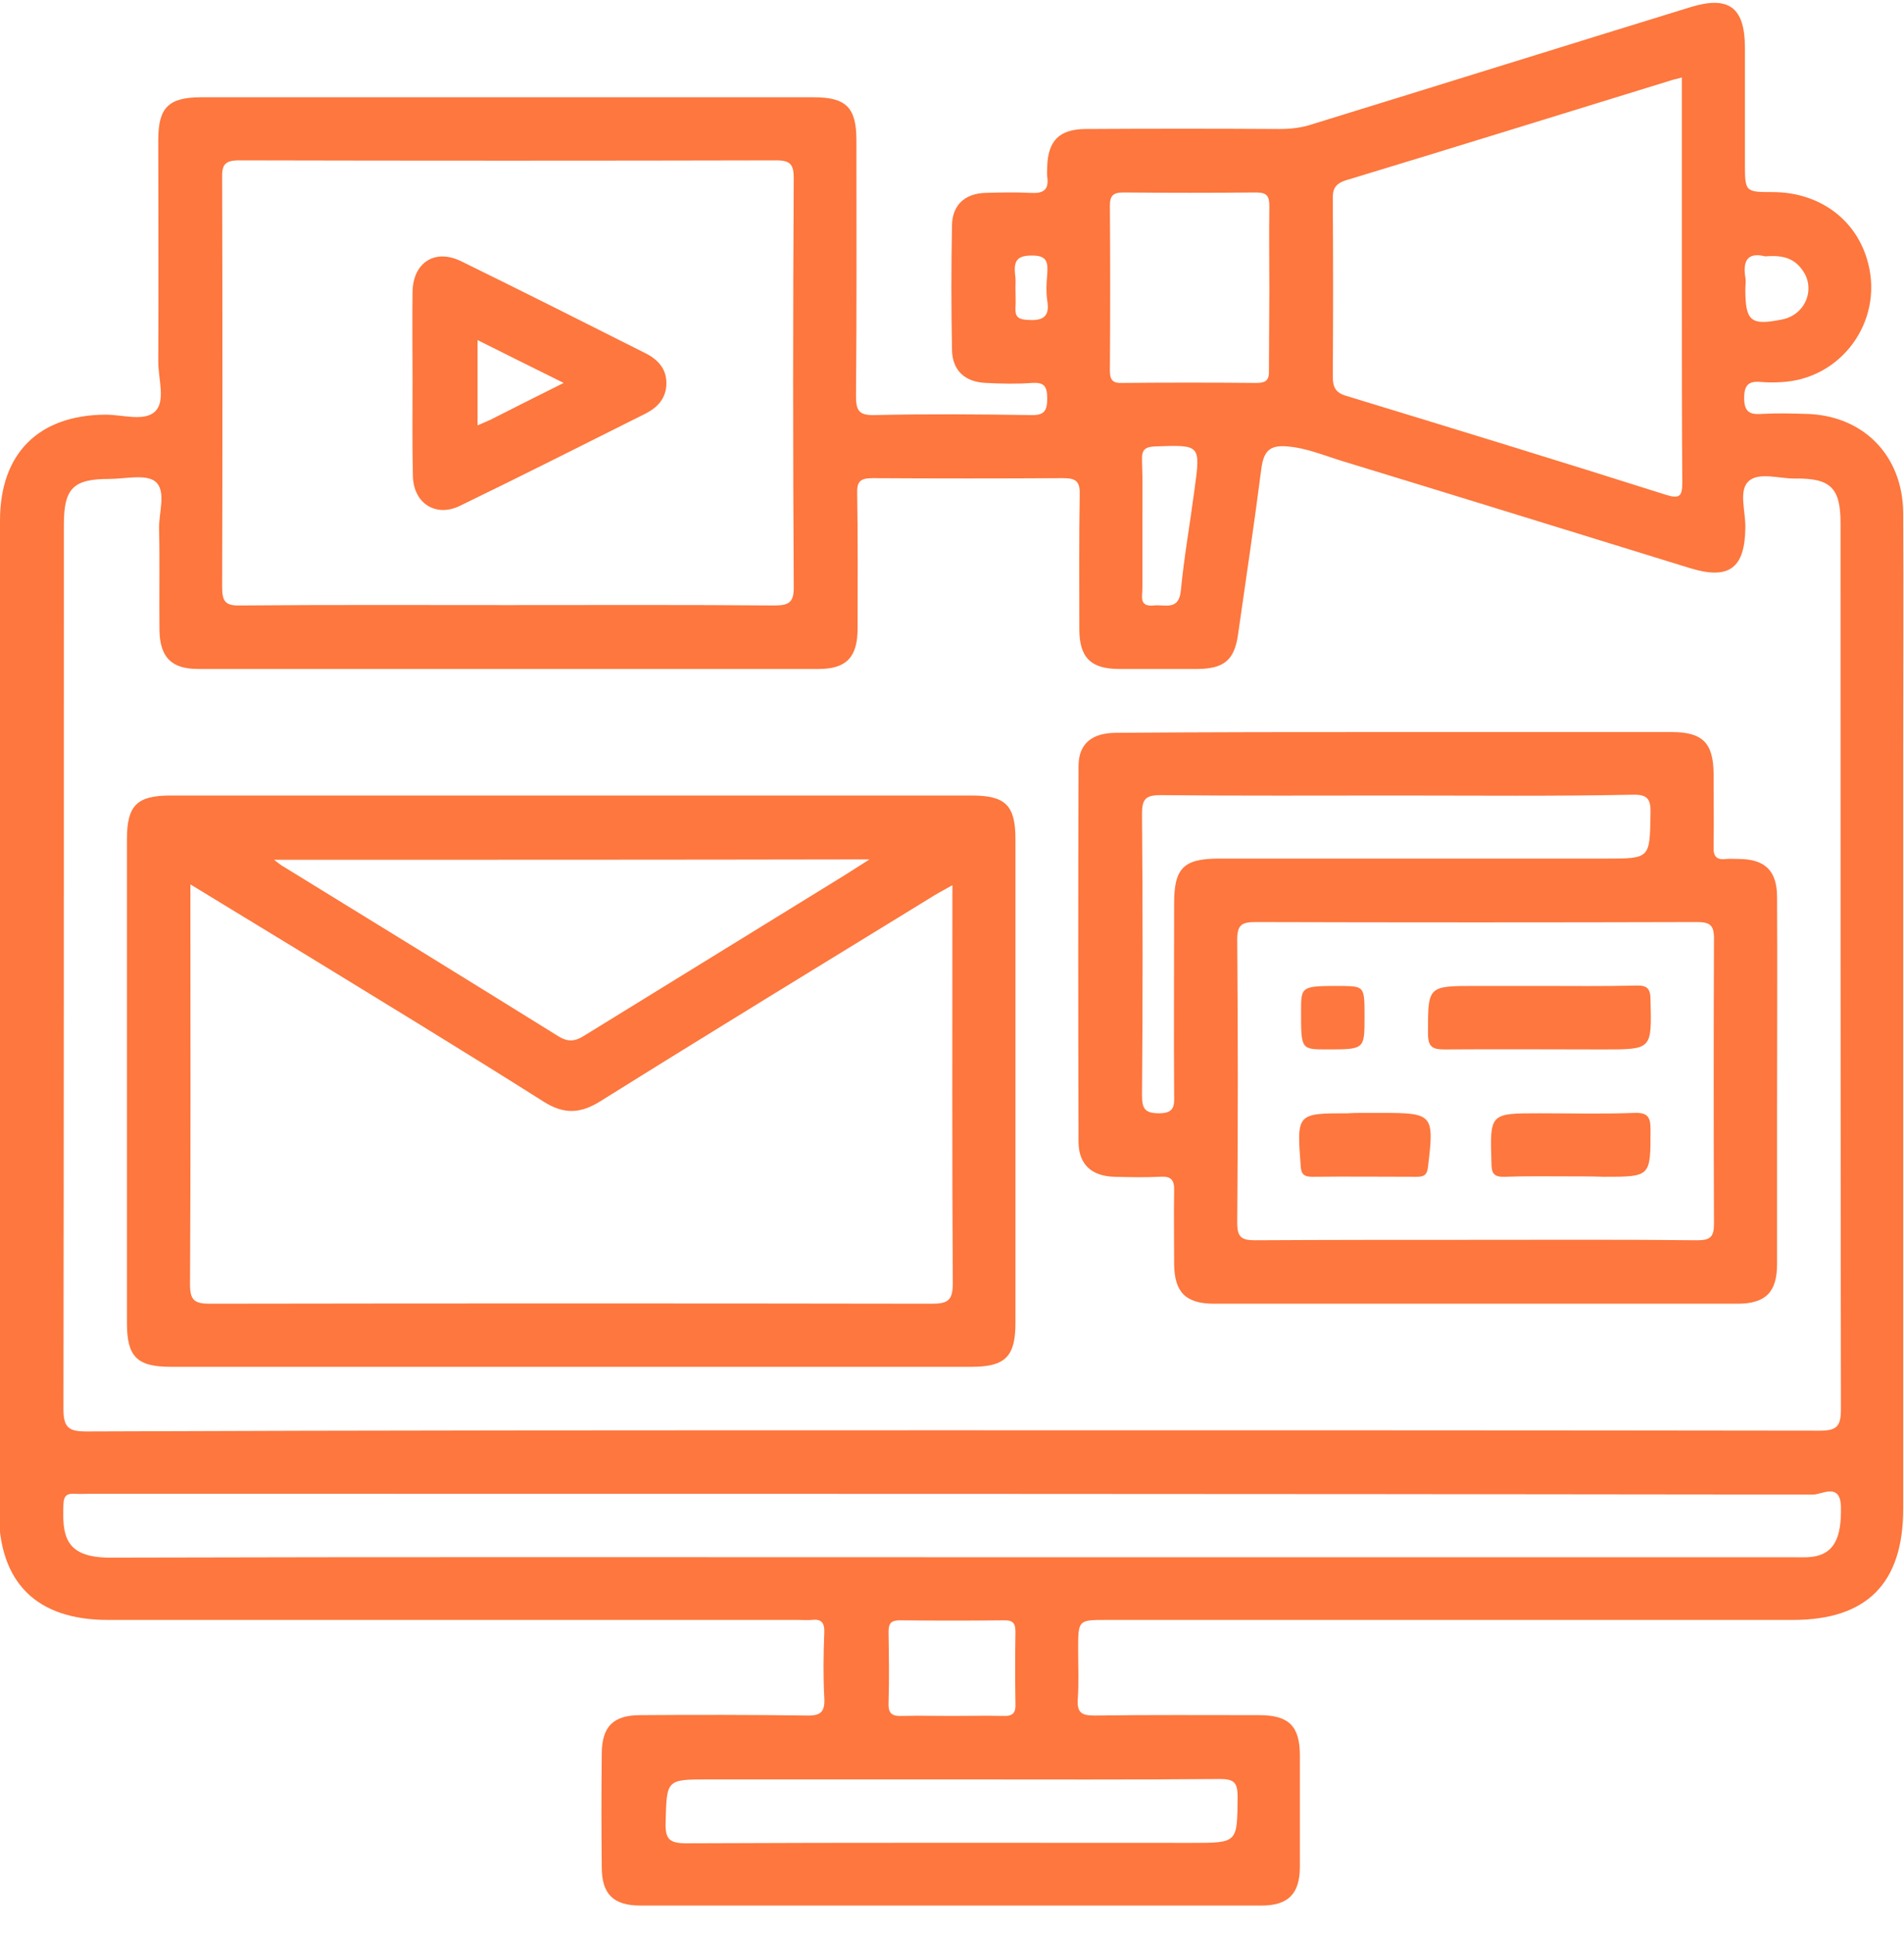
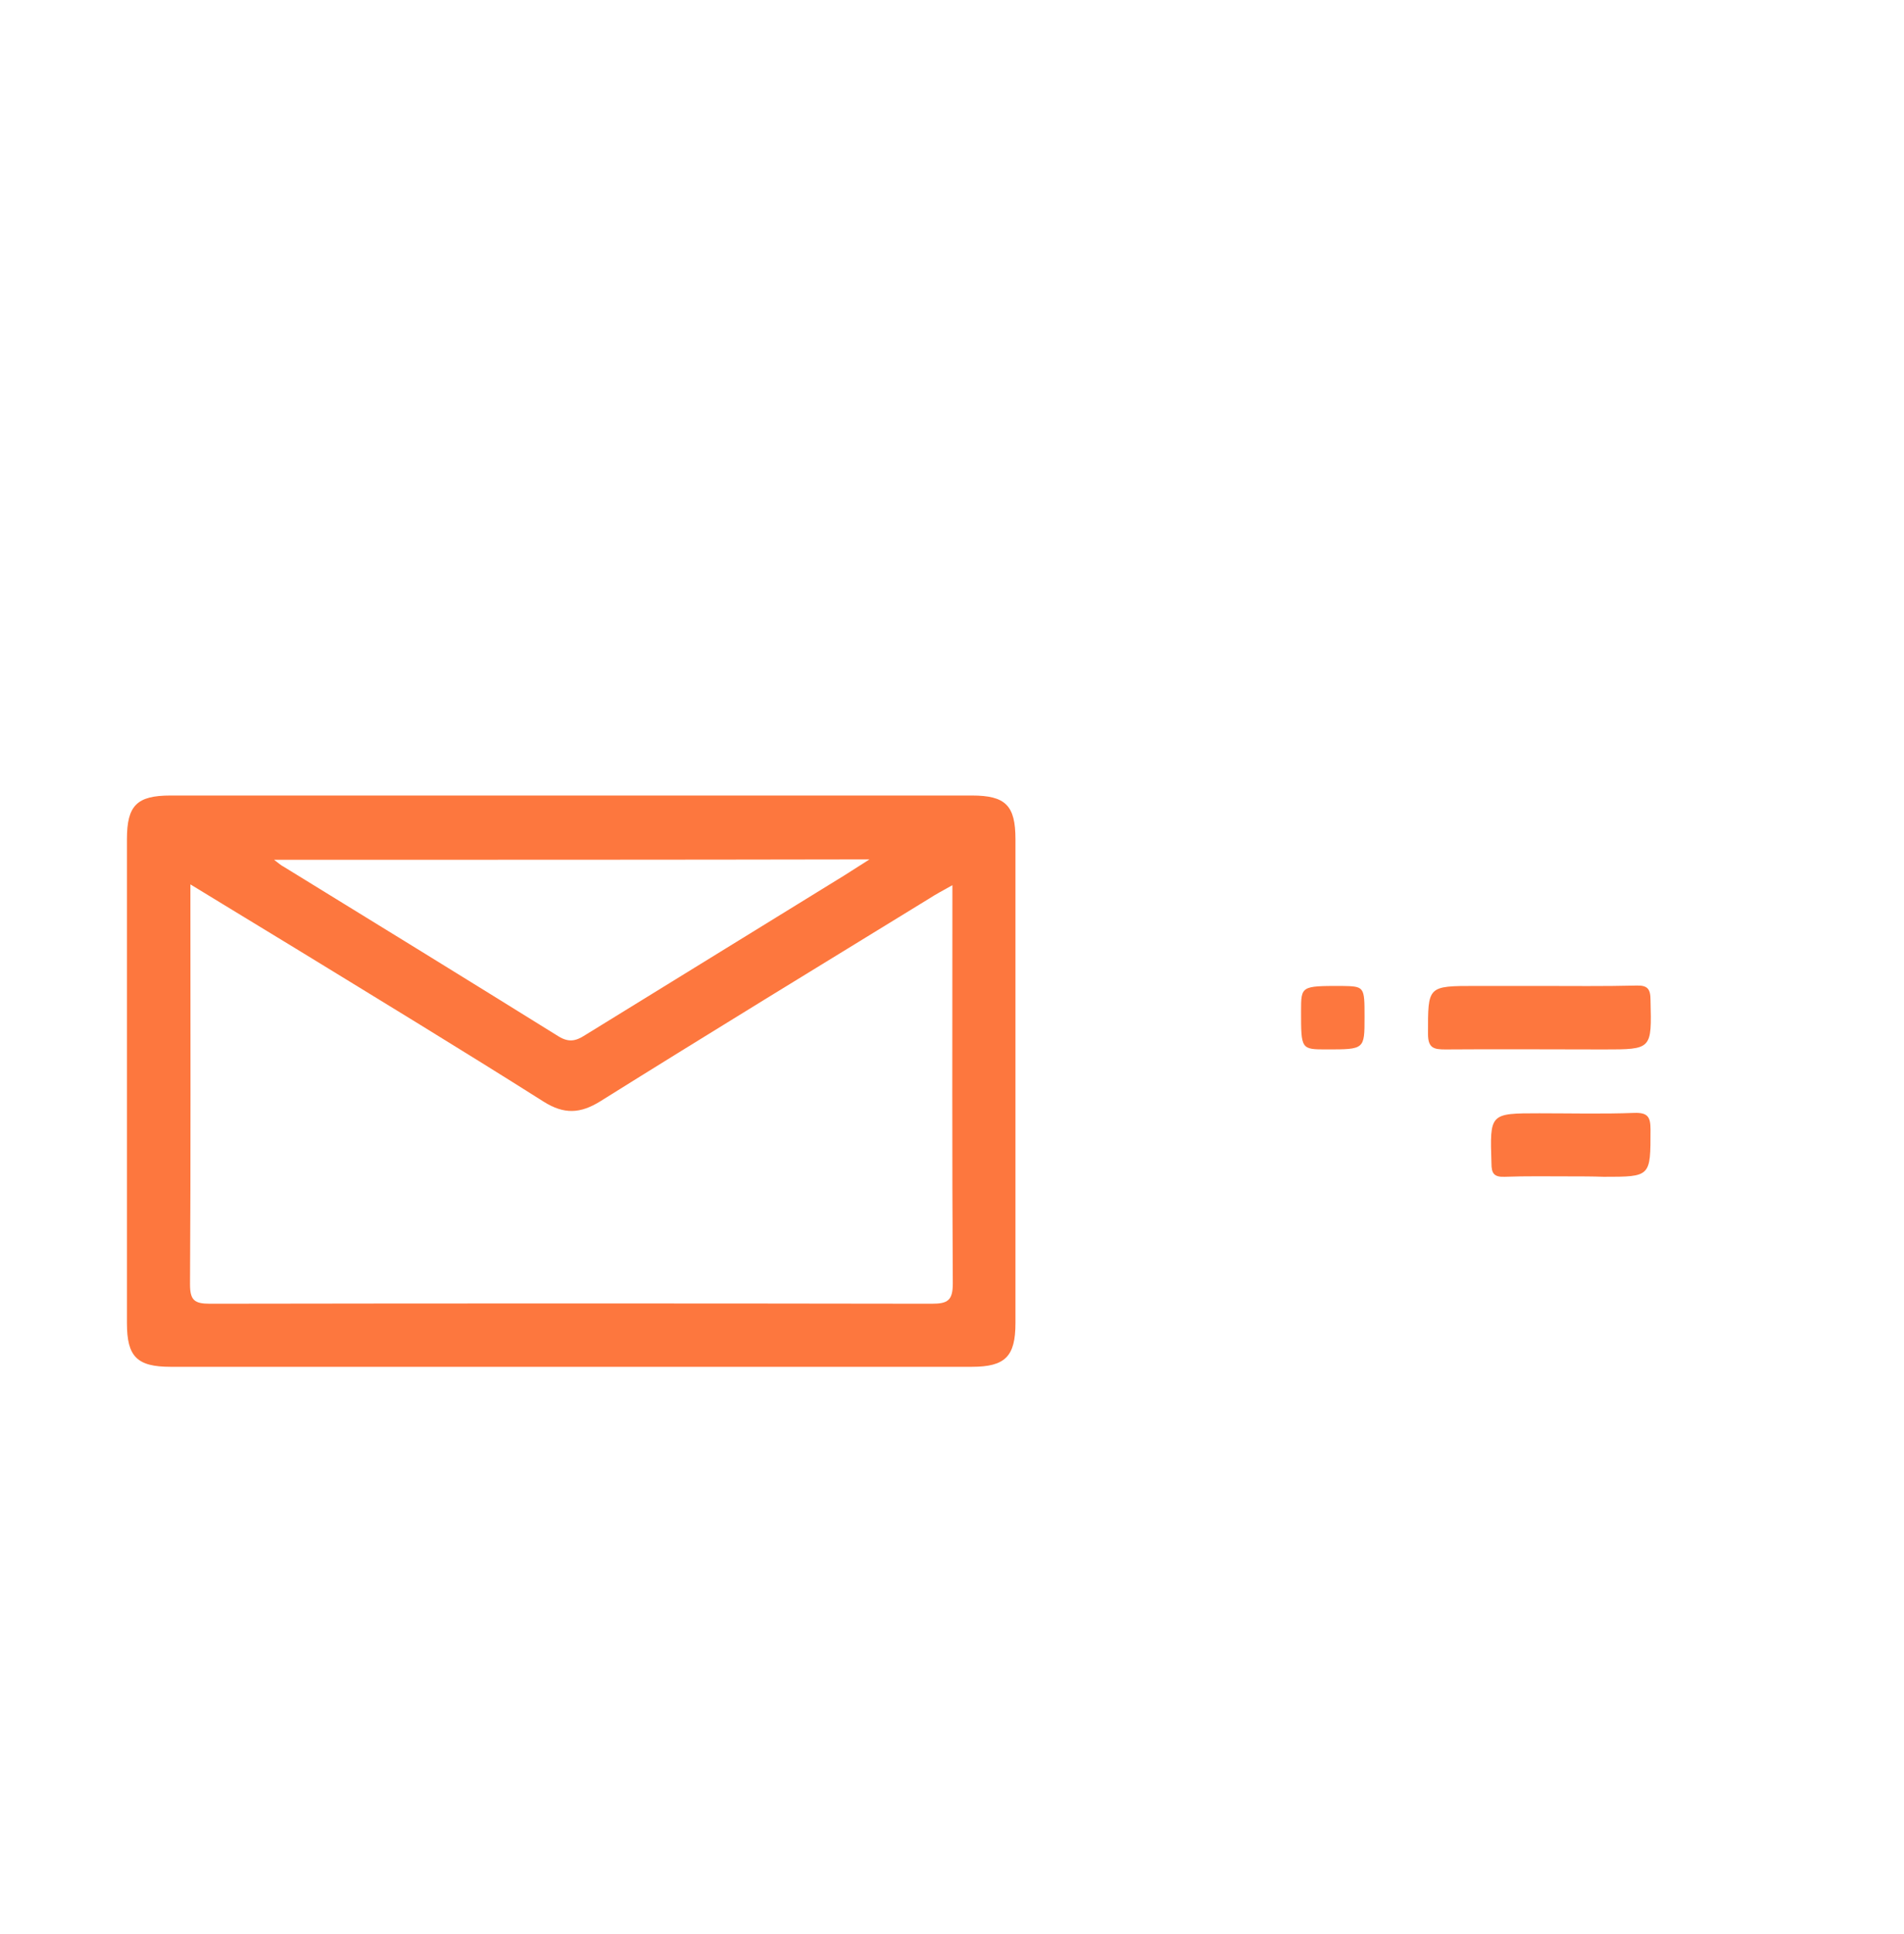
<svg xmlns="http://www.w3.org/2000/svg" width="64" height="65" viewBox="0 0 64 65" fill="none">
-   <path d="M-8.54582e-06 34.163C-8.54582e-06 28.603 -8.54582e-06 23.056 -8.54582e-06 17.496C-8.54582e-06 15.243 1.293 13.95 3.547 13.936C4.12 13.936 4.853 14.176 5.213 13.829C5.573 13.483 5.32 12.736 5.32 12.163C5.333 9.669 5.32 7.189 5.32 4.696C5.32 3.616 5.667 3.269 6.76 3.269C13.627 3.269 20.493 3.269 27.36 3.269C28.44 3.269 28.787 3.616 28.787 4.709C28.787 7.576 28.8 10.443 28.773 13.309C28.773 13.79 28.867 13.963 29.387 13.95C31.147 13.909 32.893 13.923 34.653 13.95C35.107 13.963 35.2 13.803 35.2 13.389C35.2 12.976 35.093 12.843 34.68 12.87C34.173 12.909 33.653 12.896 33.147 12.87C32.44 12.843 32.013 12.456 32 11.763C31.973 10.363 31.973 8.963 32 7.563C32.013 6.896 32.427 6.509 33.107 6.483C33.613 6.469 34.133 6.456 34.64 6.483C35.067 6.509 35.267 6.389 35.2 5.936C35.187 5.829 35.2 5.709 35.2 5.603C35.227 4.736 35.6 4.349 36.467 4.336C38.64 4.323 40.827 4.323 43 4.336C43.387 4.336 43.747 4.296 44.107 4.176C48.347 2.869 52.573 1.549 56.813 0.243C58.107 -0.157 58.653 0.243 58.653 1.603C58.653 2.896 58.653 4.176 58.653 5.469C58.653 6.456 58.653 6.456 59.613 6.456C61.2 6.469 62.44 7.416 62.8 8.869C63.293 10.829 61.88 12.749 59.867 12.843C59.667 12.856 59.467 12.856 59.267 12.843C58.867 12.803 58.627 12.843 58.627 13.376C58.627 13.909 58.88 13.936 59.267 13.909C59.733 13.883 60.2 13.896 60.667 13.909C62.6 13.936 63.96 15.283 63.973 17.243C63.987 19.95 63.973 22.669 63.973 25.376C63.973 33.816 63.973 42.27 63.973 50.709C63.973 53.216 62.747 54.443 60.267 54.443C52.573 54.443 44.893 54.443 37.2 54.443C36.24 54.443 36.24 54.443 36.24 55.443C36.24 56.003 36.267 56.55 36.227 57.109C36.2 57.563 36.36 57.656 36.787 57.656C38.627 57.63 40.48 57.643 42.32 57.643C43.32 57.643 43.693 58.003 43.693 59.003C43.693 60.243 43.693 61.496 43.693 62.736C43.693 63.643 43.307 64.043 42.4 64.043C35.44 64.043 28.493 64.043 21.533 64.043C20.613 64.043 20.227 63.656 20.227 62.749C20.213 61.483 20.213 60.216 20.227 58.95C20.227 58.029 20.613 57.643 21.52 57.643C23.387 57.63 25.253 57.63 27.12 57.656C27.6 57.669 27.733 57.523 27.707 57.056C27.667 56.323 27.68 55.59 27.707 54.856C27.72 54.55 27.613 54.403 27.293 54.443C27.133 54.456 26.987 54.443 26.827 54.443C19.093 54.443 11.36 54.443 3.627 54.443C1.227 54.443 -0.04 53.19 -0.04 50.789C-8.54582e-06 45.27 -8.54582e-06 39.723 -8.54582e-06 34.163ZM32.013 48.069C41.72 48.069 51.427 48.069 61.147 48.083C61.72 48.083 61.88 47.963 61.88 47.363C61.867 37.443 61.867 27.509 61.867 17.576C61.867 16.403 61.533 16.07 60.36 16.083C59.813 16.096 59.107 15.843 58.76 16.189C58.44 16.509 58.68 17.203 58.667 17.736C58.653 19.096 58.12 19.496 56.813 19.096C52.92 17.896 49.013 16.683 45.12 15.496C44.507 15.309 43.92 15.056 43.267 15.003C42.667 14.95 42.48 15.176 42.4 15.736C42.16 17.603 41.88 19.47 41.613 21.336C41.493 22.176 41.147 22.47 40.28 22.483C39.387 22.483 38.507 22.483 37.613 22.483C36.667 22.483 36.28 22.096 36.28 21.149C36.28 19.643 36.267 18.123 36.293 16.616C36.307 16.163 36.147 16.07 35.733 16.07C33.6 16.083 31.467 16.083 29.333 16.07C28.92 16.07 28.8 16.176 28.813 16.59C28.84 18.096 28.827 19.616 28.827 21.123C28.827 22.083 28.453 22.483 27.52 22.483C20.56 22.483 13.613 22.483 6.653 22.483C5.76 22.483 5.373 22.083 5.36 21.176C5.347 20.043 5.373 18.91 5.347 17.776C5.333 17.23 5.6 16.509 5.227 16.189C4.907 15.923 4.213 16.096 3.68 16.096C2.467 16.096 2.147 16.403 2.147 17.63C2.147 27.536 2.147 37.443 2.133 47.363C2.133 47.989 2.32 48.109 2.907 48.109C12.6 48.069 22.307 48.069 32.013 48.069ZM17.067 20.336C20.04 20.336 23.013 20.323 26 20.349C26.48 20.349 26.693 20.283 26.68 19.723C26.653 15.149 26.653 10.576 26.68 5.989C26.68 5.536 26.573 5.389 26.093 5.389C20.08 5.403 14.053 5.403 8.04 5.389C7.56 5.389 7.453 5.536 7.467 5.989C7.48 10.563 7.48 15.136 7.467 19.723C7.467 20.216 7.573 20.363 8.08 20.349C11.067 20.323 14.067 20.336 17.067 20.336ZM31.987 52.336C41.4 52.336 50.827 52.336 60.24 52.336C60.467 52.336 60.693 52.349 60.907 52.323C61.64 52.23 61.907 51.696 61.88 50.63C61.853 49.816 61.24 50.23 60.947 50.23C41.64 50.203 22.347 50.203 3.04 50.203C2.867 50.203 2.68 50.216 2.507 50.203C2.267 50.19 2.147 50.256 2.133 50.536C2.093 51.576 2.147 52.363 3.733 52.349C13.147 52.323 22.56 52.336 31.987 52.336ZM56.533 2.603C56.36 2.656 56.267 2.669 56.187 2.696C52.547 3.816 48.907 4.949 45.253 6.056C44.867 6.176 44.787 6.363 44.8 6.723C44.813 8.696 44.813 10.683 44.8 12.656C44.8 13.016 44.893 13.203 45.267 13.309C48.853 14.403 52.427 15.496 56 16.63C56.467 16.776 56.547 16.669 56.547 16.216C56.533 14.056 56.533 11.909 56.533 9.749C56.533 7.389 56.533 5.029 56.533 2.603ZM32.027 59.803C29.293 59.803 26.56 59.803 23.827 59.803C22.387 59.803 22.413 59.803 22.373 61.256C22.36 61.803 22.493 61.95 23.067 61.95C28.733 61.923 34.387 61.936 40.053 61.936C41.613 61.936 41.587 61.936 41.6 60.389C41.6 59.923 41.493 59.789 41.013 59.789C38.027 59.816 35.027 59.803 32.027 59.803ZM42.667 9.736C42.667 8.803 42.653 7.869 42.667 6.936C42.667 6.603 42.6 6.469 42.227 6.469C40.747 6.483 39.253 6.483 37.76 6.469C37.413 6.469 37.307 6.576 37.307 6.923C37.32 8.763 37.32 10.603 37.307 12.443C37.307 12.736 37.373 12.883 37.707 12.87C39.213 12.856 40.72 12.856 42.24 12.87C42.56 12.87 42.667 12.763 42.653 12.456C42.653 11.55 42.667 10.643 42.667 9.736ZM31.987 57.669C32.56 57.669 33.147 57.656 33.72 57.669C34.04 57.683 34.147 57.576 34.133 57.256C34.12 56.456 34.12 55.656 34.133 54.856C34.133 54.59 34.08 54.456 33.773 54.456C32.6 54.469 31.427 54.469 30.253 54.456C29.96 54.456 29.867 54.55 29.867 54.843C29.88 55.643 29.893 56.443 29.867 57.243C29.853 57.616 30.013 57.683 30.333 57.669C30.88 57.656 31.44 57.669 31.987 57.669ZM38.4 17.643C38.4 18.349 38.4 19.056 38.4 19.776C38.4 20.043 38.28 20.403 38.787 20.349C39.16 20.309 39.627 20.536 39.693 19.843C39.8 18.723 40 17.603 40.147 16.483C40.36 14.936 40.36 14.95 38.84 15.003C38.493 15.016 38.373 15.11 38.387 15.456C38.413 16.176 38.4 16.91 38.4 17.643ZM59.333 8.616C58.76 8.469 58.573 8.749 58.667 9.323C58.693 9.456 58.667 9.589 58.667 9.723C58.667 10.803 58.853 10.95 59.907 10.736C60.707 10.576 61.053 9.669 60.56 9.043C60.253 8.629 59.827 8.576 59.333 8.616ZM34.133 9.683C34.133 9.909 34.147 10.123 34.133 10.35C34.12 10.616 34.2 10.723 34.493 10.749C35 10.79 35.307 10.696 35.2 10.096C35.16 9.816 35.173 9.523 35.2 9.229C35.227 8.829 35.213 8.576 34.667 8.589C34.147 8.589 34.08 8.816 34.12 9.229C34.147 9.376 34.133 9.536 34.133 9.683Z" fill="#FD773E" />
  <path d="M19.2 26.736C23.693 26.736 28.173 26.736 32.667 26.736C33.8 26.736 34.133 27.07 34.133 28.203C34.133 33.63 34.133 39.043 34.133 44.469C34.133 45.59 33.787 45.936 32.667 45.936C23.693 45.936 14.707 45.936 5.733 45.936C4.6 45.936 4.267 45.59 4.267 44.469C4.267 39.043 4.267 33.63 4.267 28.203C4.267 27.07 4.6 26.736 5.733 26.736C10.227 26.736 14.707 26.736 19.2 26.736ZM6.4 29.723C6.4 30.029 6.4 30.203 6.4 30.363C6.4 34.63 6.413 38.896 6.387 43.163C6.387 43.696 6.533 43.816 7.053 43.816C15.147 43.803 23.227 43.803 31.32 43.816C31.853 43.816 32.027 43.709 32.027 43.136C32 38.896 32.013 34.643 32.013 30.403C32.013 30.216 32.013 30.029 32.013 29.75C31.68 29.936 31.453 30.056 31.227 30.203C27.533 32.469 23.84 34.723 20.173 37.016C19.507 37.429 18.96 37.456 18.28 37.029C15.52 35.283 12.733 33.59 9.947 31.883C8.8 31.189 7.653 30.483 6.4 29.723ZM9.213 28.896C9.4 29.043 9.467 29.096 9.547 29.136C12.627 31.029 15.707 32.923 18.773 34.83C19.12 35.043 19.36 34.989 19.667 34.789C22.48 33.056 25.293 31.323 28.107 29.59C28.44 29.39 28.76 29.176 29.227 28.883C22.48 28.896 15.92 28.896 9.213 28.896Z" fill="#FD773E" />
-   <path d="M46.933 24.603C50.013 24.603 53.107 24.603 56.187 24.603C57.227 24.603 57.587 24.963 57.6 25.989C57.6 26.816 57.613 27.63 57.6 28.456C57.587 28.776 57.693 28.909 58.013 28.869C58.173 28.856 58.32 28.869 58.48 28.869C59.333 28.883 59.733 29.27 59.733 30.149C59.747 32.523 59.733 34.896 59.733 37.283C59.733 39.016 59.733 40.749 59.733 42.483C59.733 43.429 59.347 43.816 58.4 43.816C52.533 43.816 46.68 43.816 40.813 43.816C39.853 43.816 39.48 43.429 39.467 42.496C39.467 41.669 39.453 40.856 39.467 40.029C39.48 39.643 39.36 39.523 38.973 39.549C38.467 39.576 37.947 39.563 37.44 39.549C36.693 39.523 36.267 39.136 36.253 38.403C36.24 34.19 36.24 29.963 36.253 25.75C36.253 25.003 36.693 24.629 37.52 24.629C40.667 24.603 43.8 24.603 46.933 24.603ZM49.587 41.669C52.08 41.669 54.56 41.656 57.053 41.683C57.48 41.683 57.613 41.576 57.613 41.136C57.6 37.936 57.6 34.736 57.613 31.536C57.613 31.083 57.467 30.989 57.04 30.989C52.093 31.003 47.133 31.003 42.187 30.989C41.733 30.989 41.587 31.096 41.587 31.576C41.613 34.749 41.613 37.923 41.587 41.109C41.587 41.589 41.747 41.683 42.187 41.683C44.653 41.669 47.12 41.669 49.587 41.669ZM47 26.736C44.333 26.736 41.667 26.75 39.013 26.723C38.507 26.723 38.387 26.856 38.387 27.349C38.413 30.496 38.413 33.656 38.387 36.803C38.387 37.243 38.467 37.416 38.96 37.416C39.453 37.416 39.48 37.189 39.467 36.816C39.453 34.656 39.467 32.51 39.467 30.349C39.467 29.176 39.787 28.856 40.973 28.856C45.307 28.856 49.627 28.856 53.96 28.856C55.48 28.856 55.453 28.856 55.48 27.336C55.493 26.843 55.373 26.696 54.867 26.709C52.24 26.763 49.627 26.736 47 26.736Z" fill="#FD773E" />
-   <path d="M13.867 12.816C13.867 11.816 13.853 10.816 13.867 9.816C13.88 8.829 14.613 8.349 15.493 8.776C17.56 9.789 19.627 10.829 21.693 11.87C22.12 12.083 22.413 12.403 22.4 12.909C22.387 13.376 22.12 13.683 21.707 13.896C19.627 14.936 17.547 15.989 15.453 17.003C14.653 17.39 13.907 16.923 13.88 16.016C13.853 14.95 13.867 13.883 13.867 12.816ZM18.947 12.87C17.893 12.35 16.987 11.896 16.053 11.43C16.053 12.43 16.053 13.336 16.053 14.296C16.24 14.216 16.36 14.163 16.48 14.11C17.24 13.723 18.013 13.336 18.947 12.87Z" fill="#FD773E" />
  <path d="M51.733 33.136C52.827 33.136 53.907 33.15 55 33.123C55.387 33.109 55.48 33.243 55.48 33.616C55.52 35.27 55.533 35.27 53.907 35.27C52.133 35.27 50.36 35.256 48.587 35.27C48.2 35.27 48 35.23 48 34.749C48 33.136 47.973 33.136 49.613 33.136C50.307 33.136 51.027 33.136 51.733 33.136Z" fill="#FD773E" />
  <path d="M52.773 39.536C52.04 39.536 51.307 39.523 50.573 39.55C50.213 39.563 50.133 39.429 50.133 39.096C50.08 37.416 50.067 37.416 51.747 37.416C52.813 37.416 53.88 37.443 54.933 37.403C55.387 37.389 55.48 37.536 55.48 37.963C55.48 39.55 55.493 39.55 53.907 39.55C53.52 39.536 53.147 39.536 52.773 39.536Z" fill="#FD773E" />
-   <path d="M45.853 37.403C46.053 37.403 46.253 37.403 46.453 37.403C48.173 37.403 48.213 37.456 48 39.216C47.973 39.483 47.867 39.55 47.627 39.55C46.453 39.55 45.28 39.536 44.107 39.55C43.827 39.55 43.733 39.456 43.72 39.176C43.587 37.416 43.587 37.416 45.32 37.416C45.507 37.403 45.68 37.403 45.853 37.403Z" fill="#FD773E" />
  <path d="M45.867 34.189C45.867 35.269 45.867 35.269 44.6 35.269C43.733 35.269 43.733 35.269 43.733 33.989C43.733 33.136 43.733 33.136 45.093 33.136C45.867 33.149 45.867 33.149 45.867 34.189Z" fill="#FD773E" />
</svg>